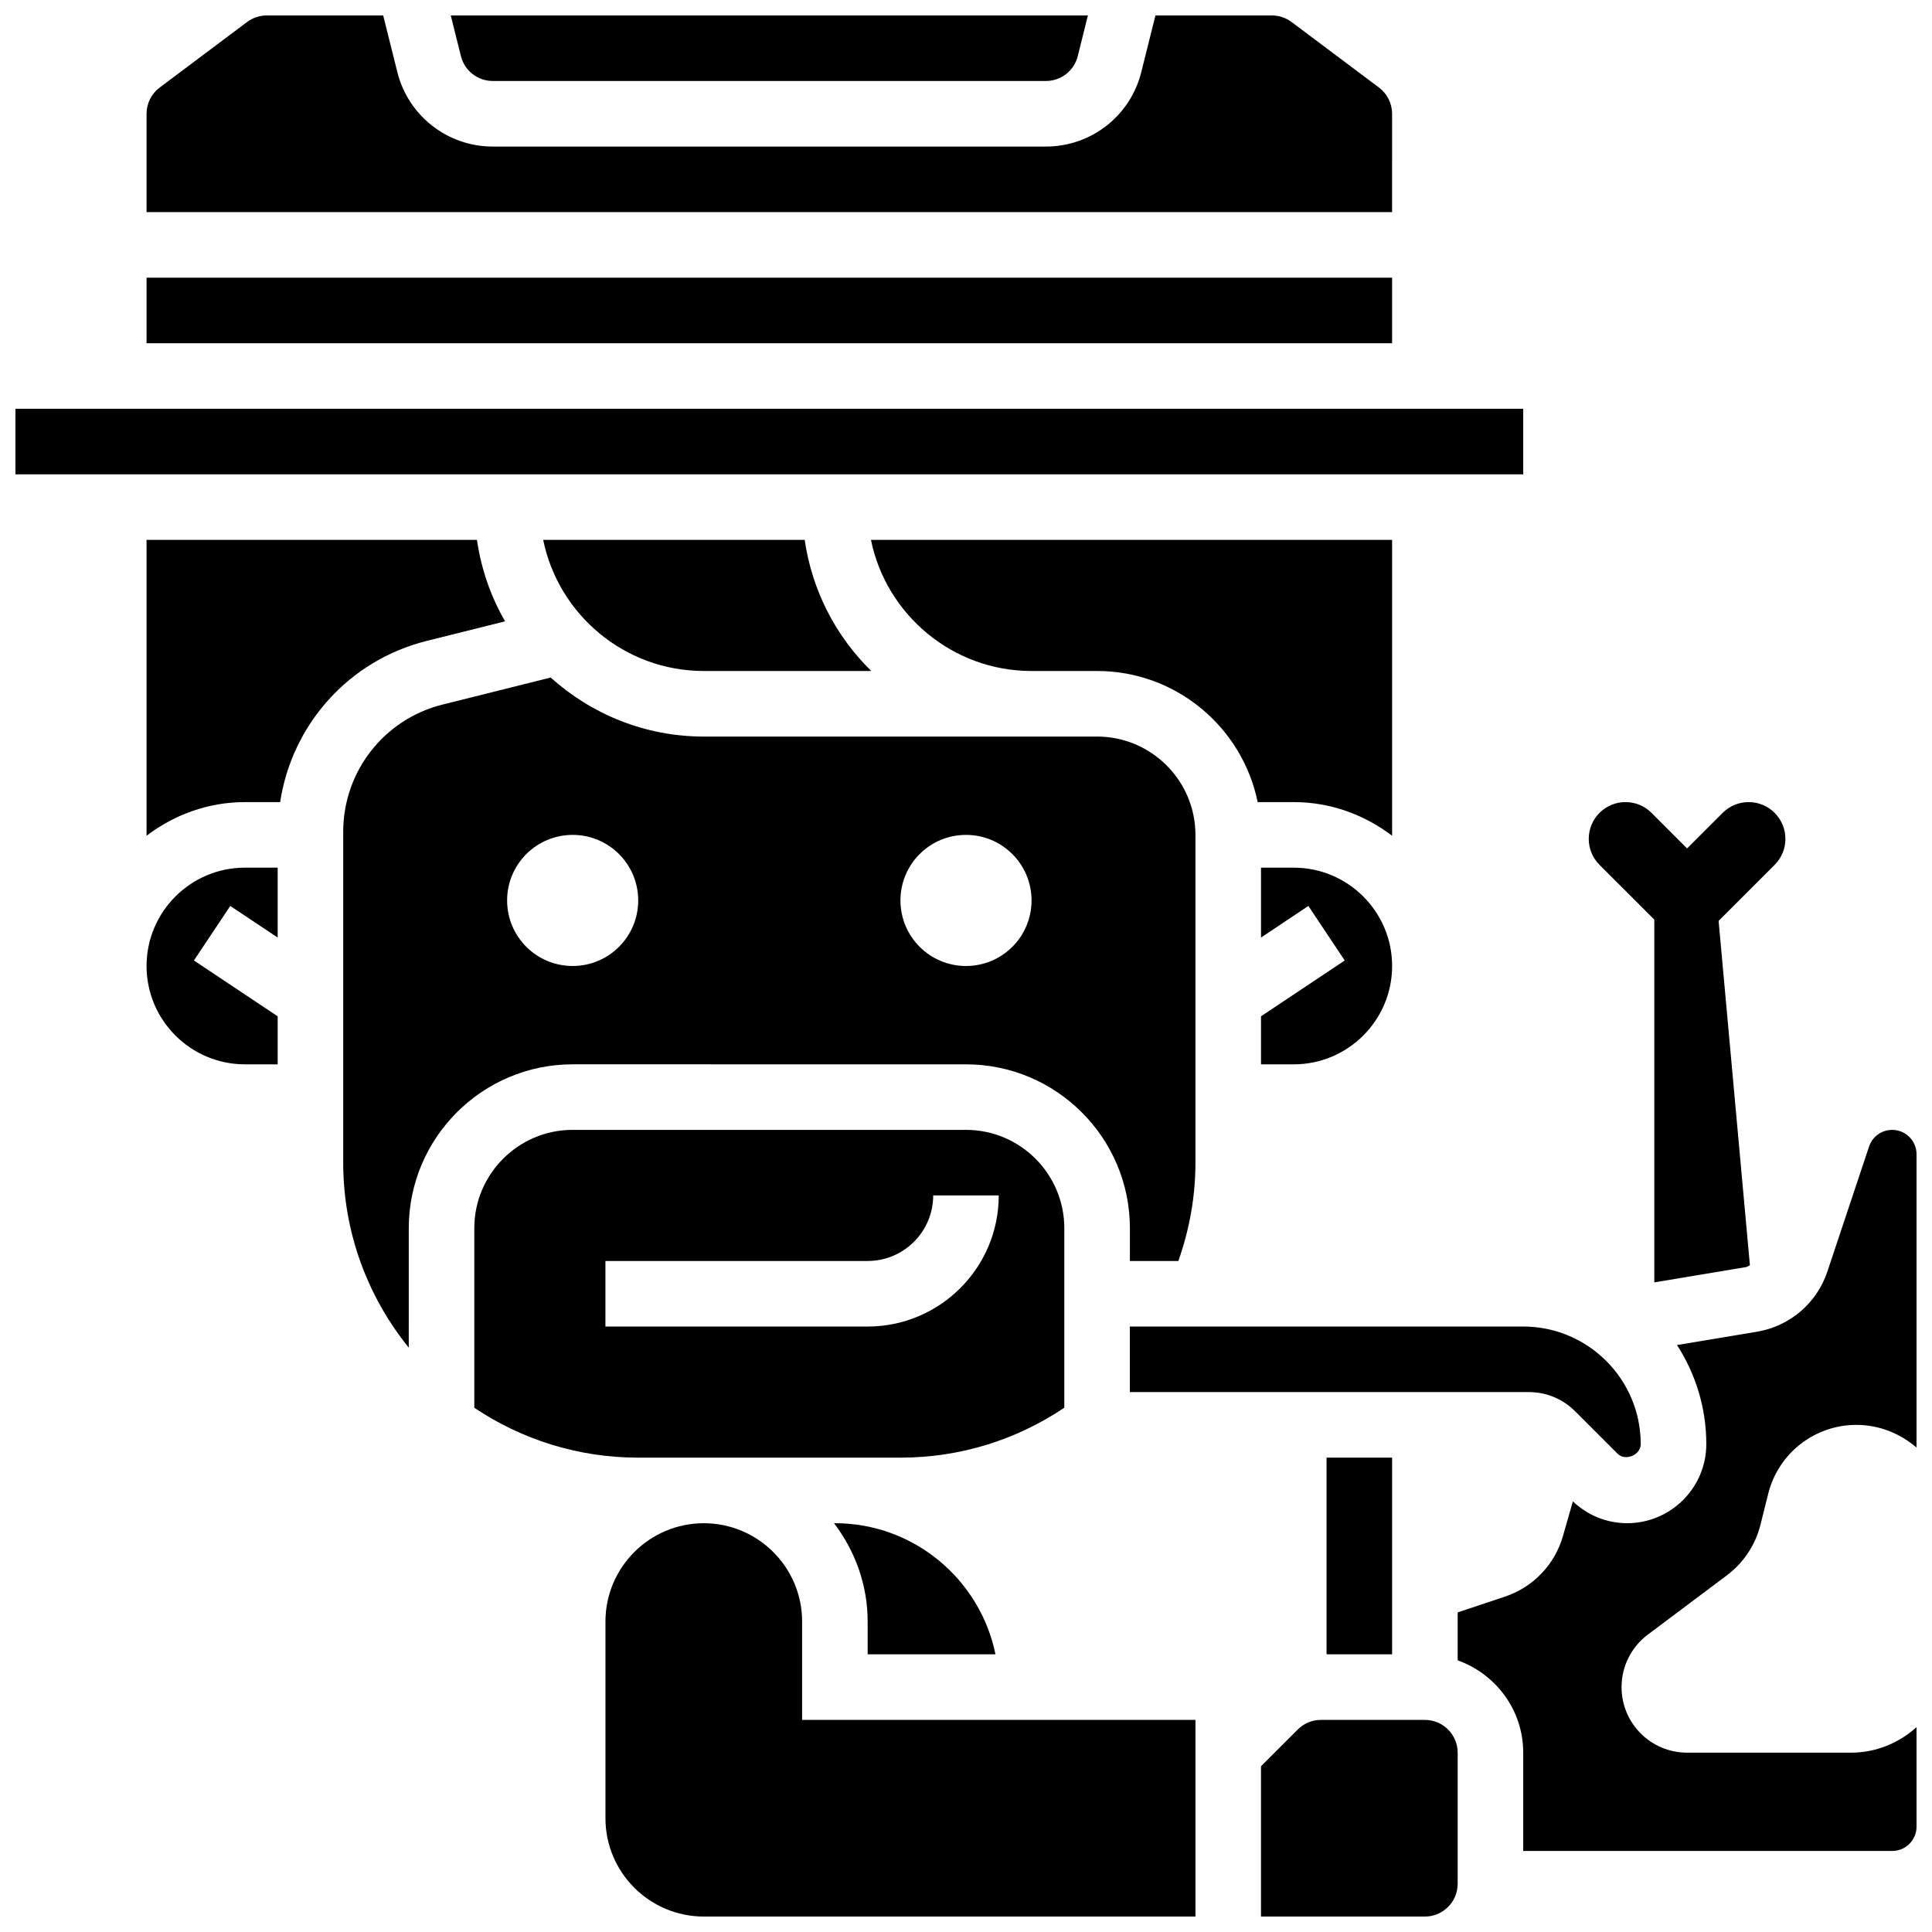
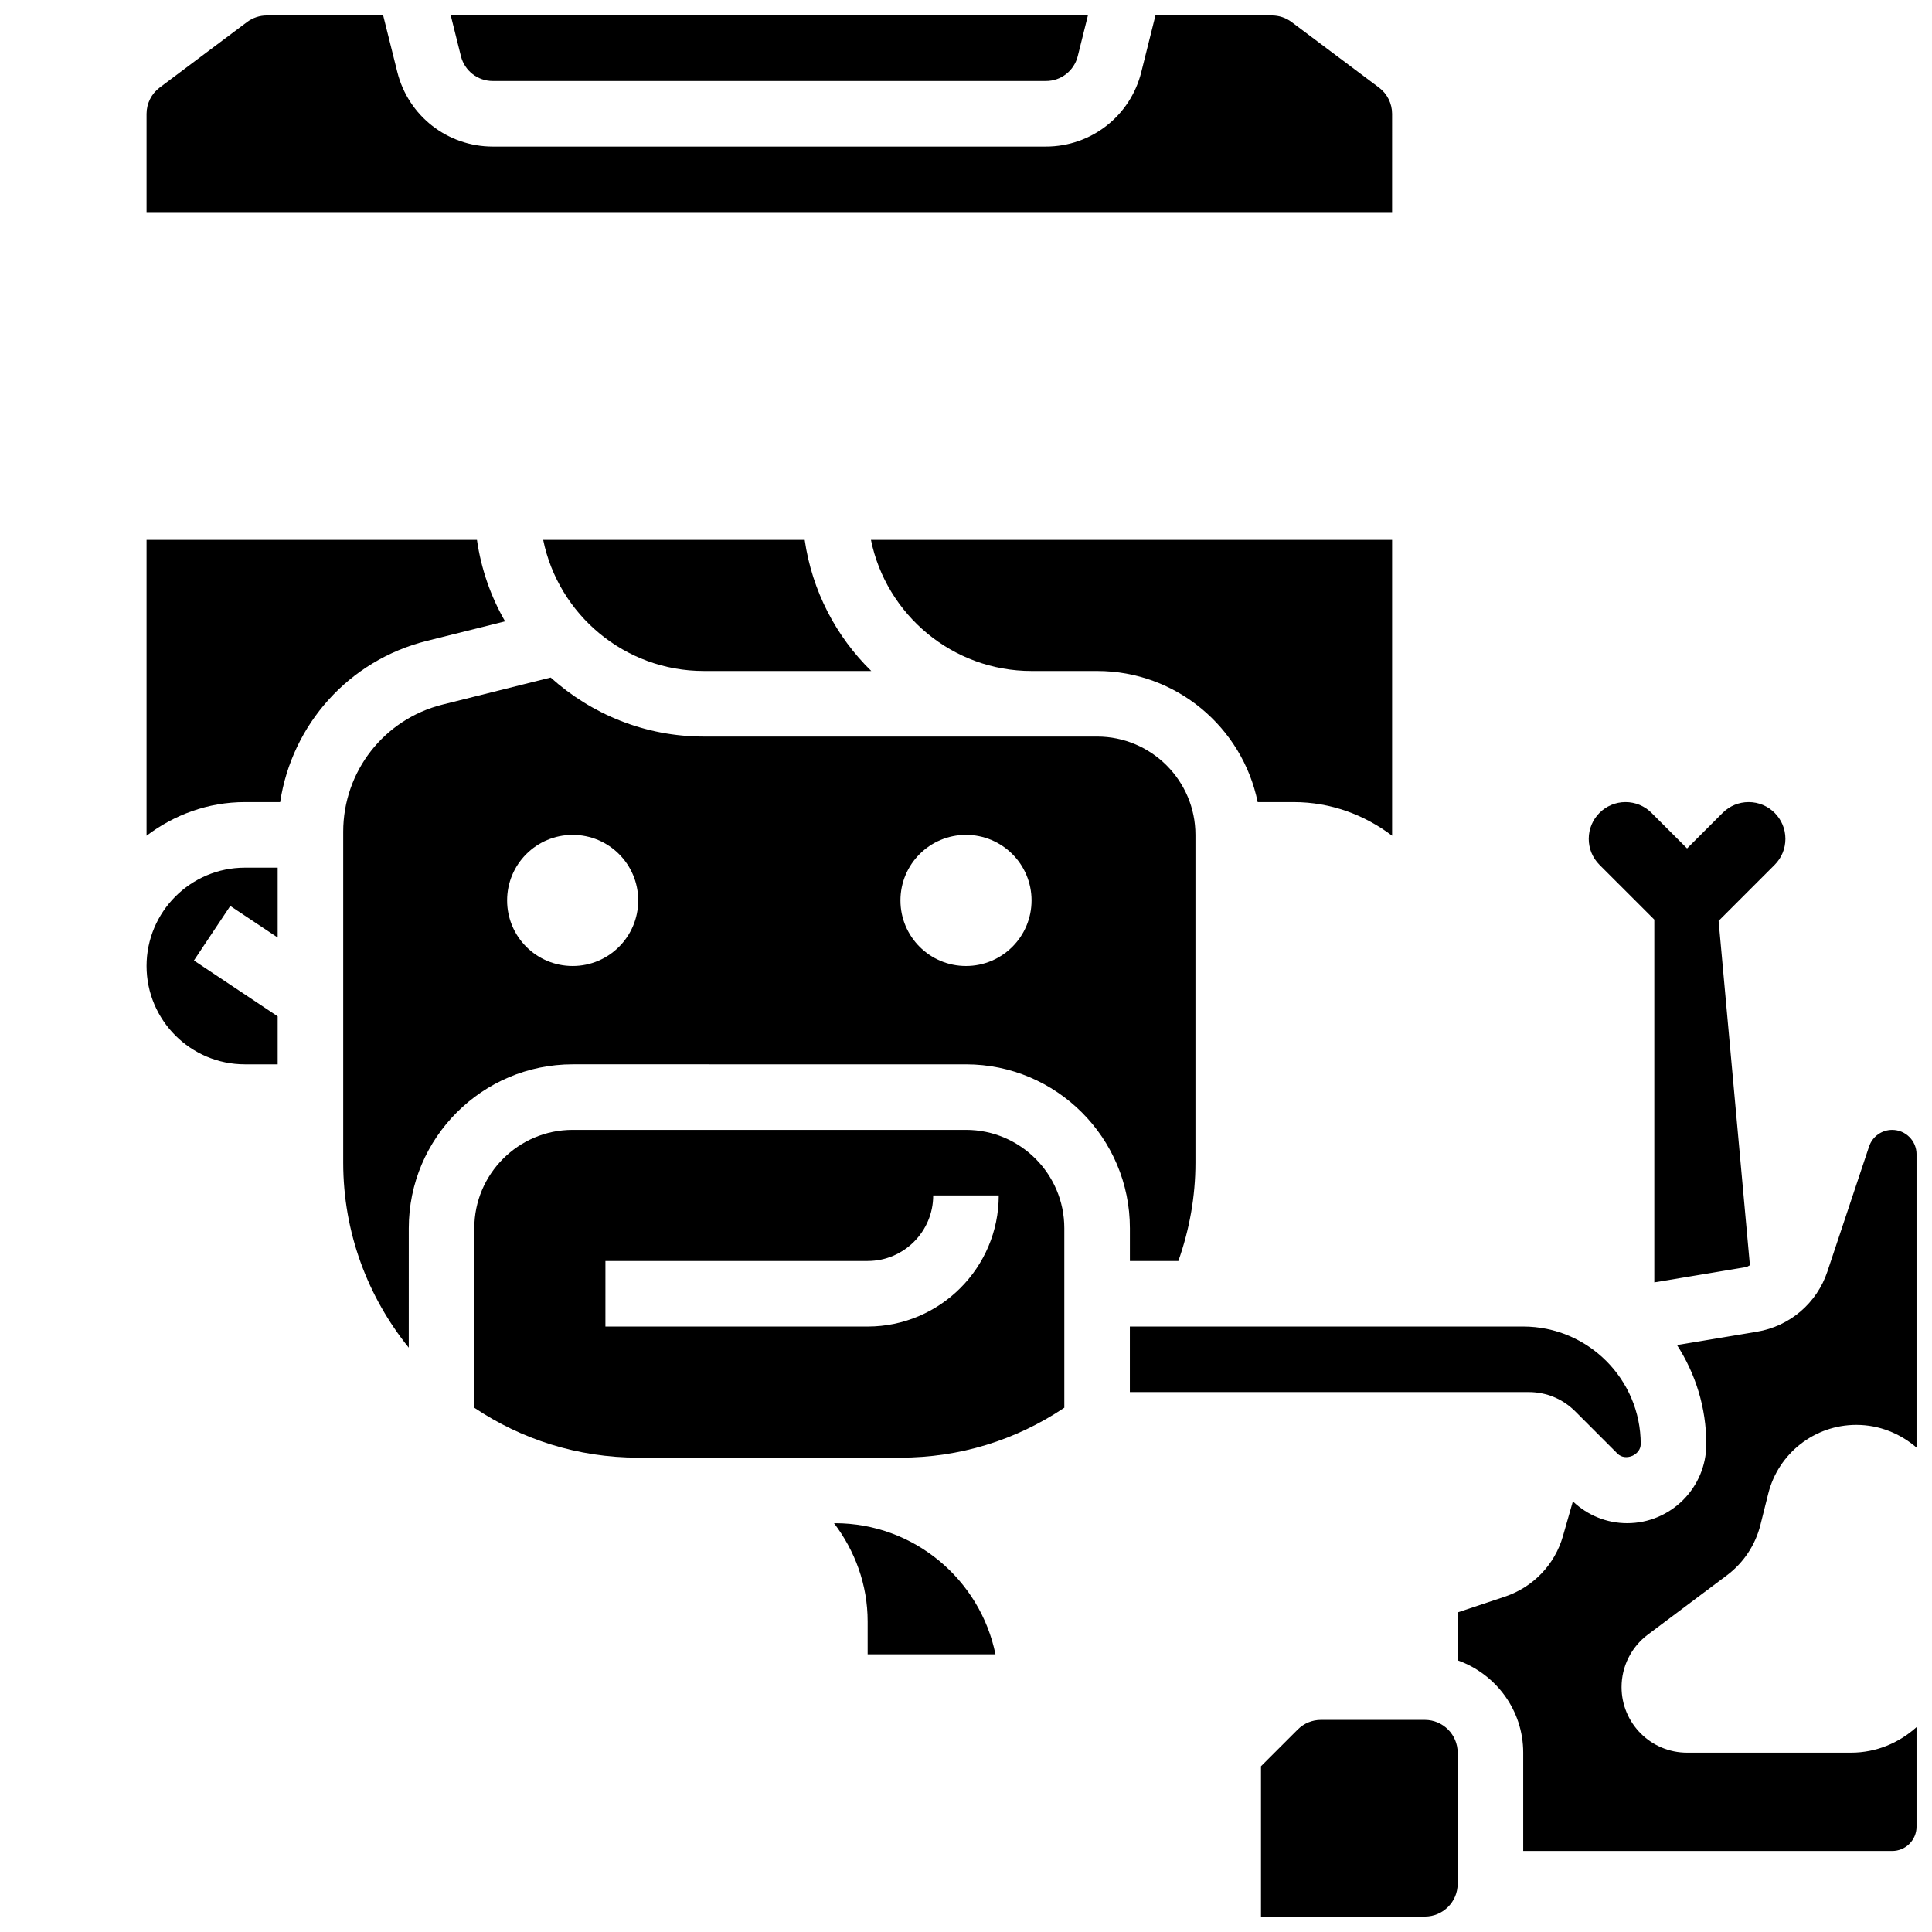
<svg xmlns="http://www.w3.org/2000/svg" width="800px" height="800px" version="1.1" viewBox="144 144 512 512">
  <defs>
    <clipPath id="f">
      <path d="m263 148.09h170v17.906h-170z" />
    </clipPath>
    <clipPath id="e">
      <path d="m182 148.09h331v52.906h-331z" />
    </clipPath>
    <clipPath id="d">
      <path d="m148.09 252h399.91v18h-399.91z" />
    </clipPath>
    <clipPath id="c">
      <path d="m304 547h157v104.9h-157z" />
    </clipPath>
    <clipPath id="b">
      <path d="m478 599h53v52.902h-53z" />
    </clipPath>
    <clipPath id="a">
      <path d="m530 443h121.9v192h-121.9z" />
    </clipPath>
  </defs>
  <g clip-path="url(#f)">
    <path d="m274.59 165.46h146.6c3.996 0 7.461-2.711 8.426-6.586l2.691-10.785h-168.85l2.691 10.789c0.977 3.875 4.441 6.582 8.438 6.582z" />
  </g>
  <g clip-path="url(#e)">
    <path d="m512.92 174.15c0-2.719-1.293-5.316-3.473-6.949l-23.168-17.371c-1.492-1.121-3.344-1.738-5.211-1.738h-30.863l-3.754 15.012c-2.891 11.613-13.289 19.734-25.277 19.734h-146.59c-11.977 0-22.375-8.121-25.285-19.734l-3.754-15.012h-30.855c-1.867 0-3.719 0.617-5.211 1.738l-23.168 17.371c-2.18 1.633-3.473 4.231-3.473 6.949v26.059h330.08z" />
  </g>
  <g clip-path="url(#d)">
-     <path d="m148.09 252.33h399.58v17.371h-399.58z" />
-   </g>
-   <path d="m478.18 426.06h8.688c14.367 0 26.059-11.691 26.059-26.059s-11.691-26.059-26.059-26.059h-8.688v18.52l12.551-8.375 9.633 14.453-22.184 14.793z" />
-   <path d="m182.84 217.59h330.08v17.371h-330.08z" />
+     </g>
  <path d="m417.37 321.82h17.371c20.969 0 38.516 14.949 42.555 34.746h9.566c9.816 0 18.781 3.394 26.059 8.914v-78.406h-138.11c4.039 19.797 21.586 34.746 42.555 34.746z" />
  <path d="m561.43 518 11.23 11.238c2.066 2.059 6.141 0.398 6.148-2.547 0.004-17.18-13.973-31.148-31.145-31.148h-104.24v17.371h105.72c4.637 0.004 9 1.809 12.281 5.086z" />
  <path d="m582.41 387.71v96.133l24.32-4.055c0.383-0.062 0.66-0.348 1.016-0.469l-8.297-91.277 14.855-14.855c1.832-1.84 2.848-4.281 2.848-6.887 0-5.367-4.367-9.738-9.734-9.738-2.606 0-5.047 1.016-6.887 2.848l-9.438 9.434-9.434-9.434c-1.84-1.832-4.281-2.848-6.887-2.848-5.367 0-9.738 4.371-9.738 9.738 0 2.606 1.016 5.047 2.848 6.887z" />
  <path d="m287.95 287.07c4.039 19.797 21.578 34.746 42.555 34.746h44.387c-9.328-9.129-15.688-21.223-17.641-34.746z" />
-   <path d="m495.55 530.29h17.371v52.117h-17.371z" />
  <path d="m182.84 400c0 14.367 11.691 26.059 26.059 26.059h8.688v-12.727l-22.195-14.793 9.633-14.453 12.562 8.371v-18.52h-8.688c-14.367 0-26.059 11.695-26.059 26.062z" />
  <path d="m382.62 530.29c15.66 0 30.566-4.594 43.434-13.23v-47.574c0-14.367-11.691-26.059-26.059-26.059h-104.24c-14.367 0-26.059 11.691-26.059 26.059v47.582c12.43 8.344 27.371 13.223 43.434 13.223zm-78.176-52.117h69.492c9.582 0 17.371-7.793 17.371-17.371h17.371c0 19.164-15.582 34.746-34.746 34.746h-69.492z" />
  <path d="m407.81 582.41c-4.039-19.797-21.578-34.746-42.555-34.746h-0.227c5.516 7.277 8.91 16.242 8.91 26.059v8.688z" />
  <g clip-path="url(#c)">
-     <path d="m356.57 573.73c0-14.367-11.691-26.059-26.059-26.059-14.367 0-26.059 11.691-26.059 26.059v52.117c0 14.367 11.691 26.059 26.059 26.059h130.3v-52.117h-104.24z" />
-   </g>
+     </g>
  <g clip-path="url(#b)">
    <path d="m521.61 599.79h-27.543c-2.32 0-4.508 0.902-6.148 2.547l-9.742 9.734v39.836h43.434c4.785 0 8.688-3.898 8.688-8.688v-34.746c-0.004-4.785-3.902-8.684-8.688-8.684z" />
  </g>
  <g clip-path="url(#a)">
    <path d="m580.68 577.2 20.961-15.723c4.422-3.316 7.566-8.051 8.902-13.41l2.059-8.234c2.684-10.711 12.301-18.223 23.34-18.223 6.125 0 11.648 2.312 15.965 6.012v-77.727c0-3.57-2.891-6.465-6.461-6.465-2.781 0-5.246 1.773-6.125 4.414l-11.039 33.113c-2.797 8.398-9.965 14.516-18.691 15.965l-21.168 3.527c4.891 7.574 7.766 16.574 7.766 26.242 0 11.562-9.406 20.969-20.977 20.969-5.402 0-10.469-2.074-14.383-5.777l-2.625 9.172c-2.152 7.566-7.906 13.566-15.375 16.062l-12.531 4.184v12.707c10.086 3.598 17.371 13.152 17.371 24.461v26.059h97.773c3.574 0.004 6.465-2.891 6.465-6.461v-26.363c-4.621 4.164-10.664 6.769-17.371 6.769h-43.434c-9.598 0-17.371-7.773-17.371-17.371 0-5.477 2.57-10.617 6.949-13.902z" />
  </g>
  <path d="m400 426.06c23.949 0 43.434 19.484 43.434 43.434v8.688h12.84c2.949-8.344 4.531-17.074 4.531-26.062v-86.863c0-14.367-11.691-26.059-26.059-26.059h-104.24c-15.602 0-29.805-5.957-40.574-15.645l-28.656 7.168c-15.496 3.871-26.32 17.727-26.32 33.699v87.699c0 18.555 6.531 35.605 17.371 49.027l0.004-31.656c0-23.949 19.484-43.434 43.434-43.434zm0-60.805c9.598 0 17.371 7.773 17.371 17.371s-7.773 17.371-17.371 17.371-17.371-7.773-17.371-17.371c-0.004-9.598 7.769-17.371 17.371-17.371zm-121.61 17.371c0-9.598 7.773-17.371 17.371-17.371 9.598 0 17.371 7.773 17.371 17.371s-7.773 17.371-17.371 17.371c-9.598 0.004-17.371-7.773-17.371-17.371z" />
  <path d="m277.85 308.66c-3.769-6.531-6.332-13.82-7.453-21.586h-87.559v78.402c7.277-5.512 16.242-8.91 26.059-8.91h9.348c3.109-20.535 18.156-37.543 38.812-42.711z" />
</svg>